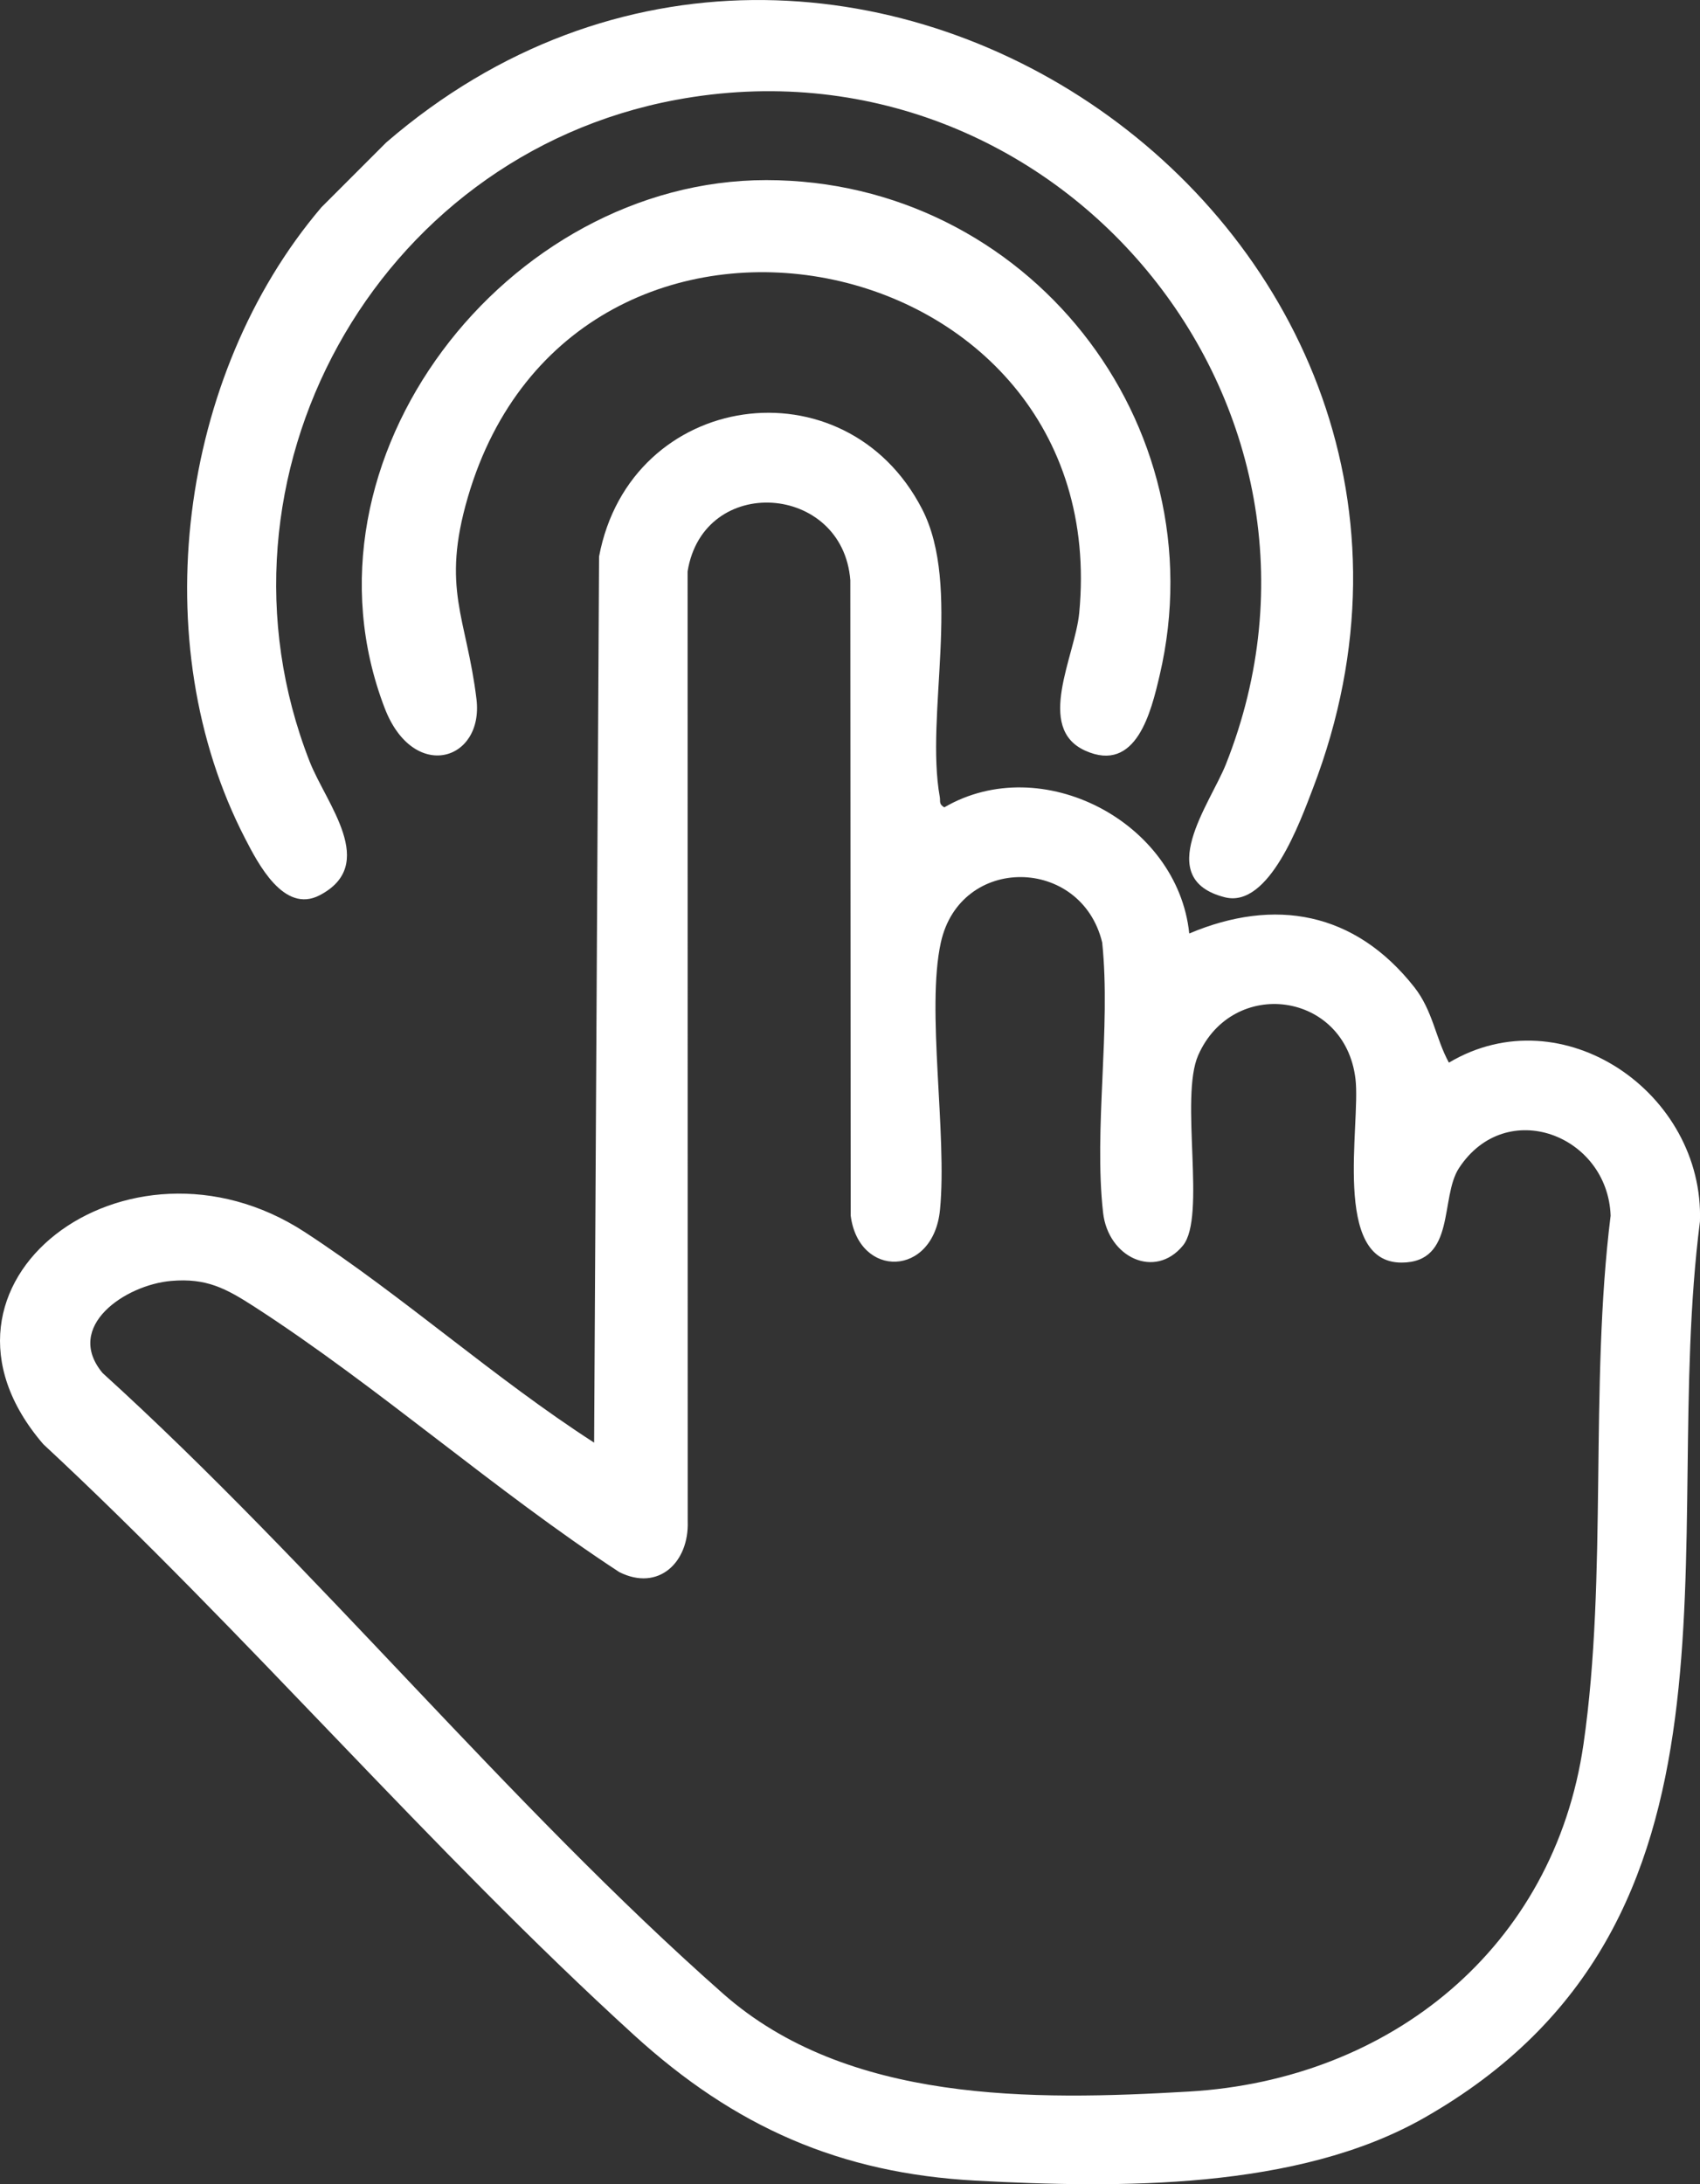
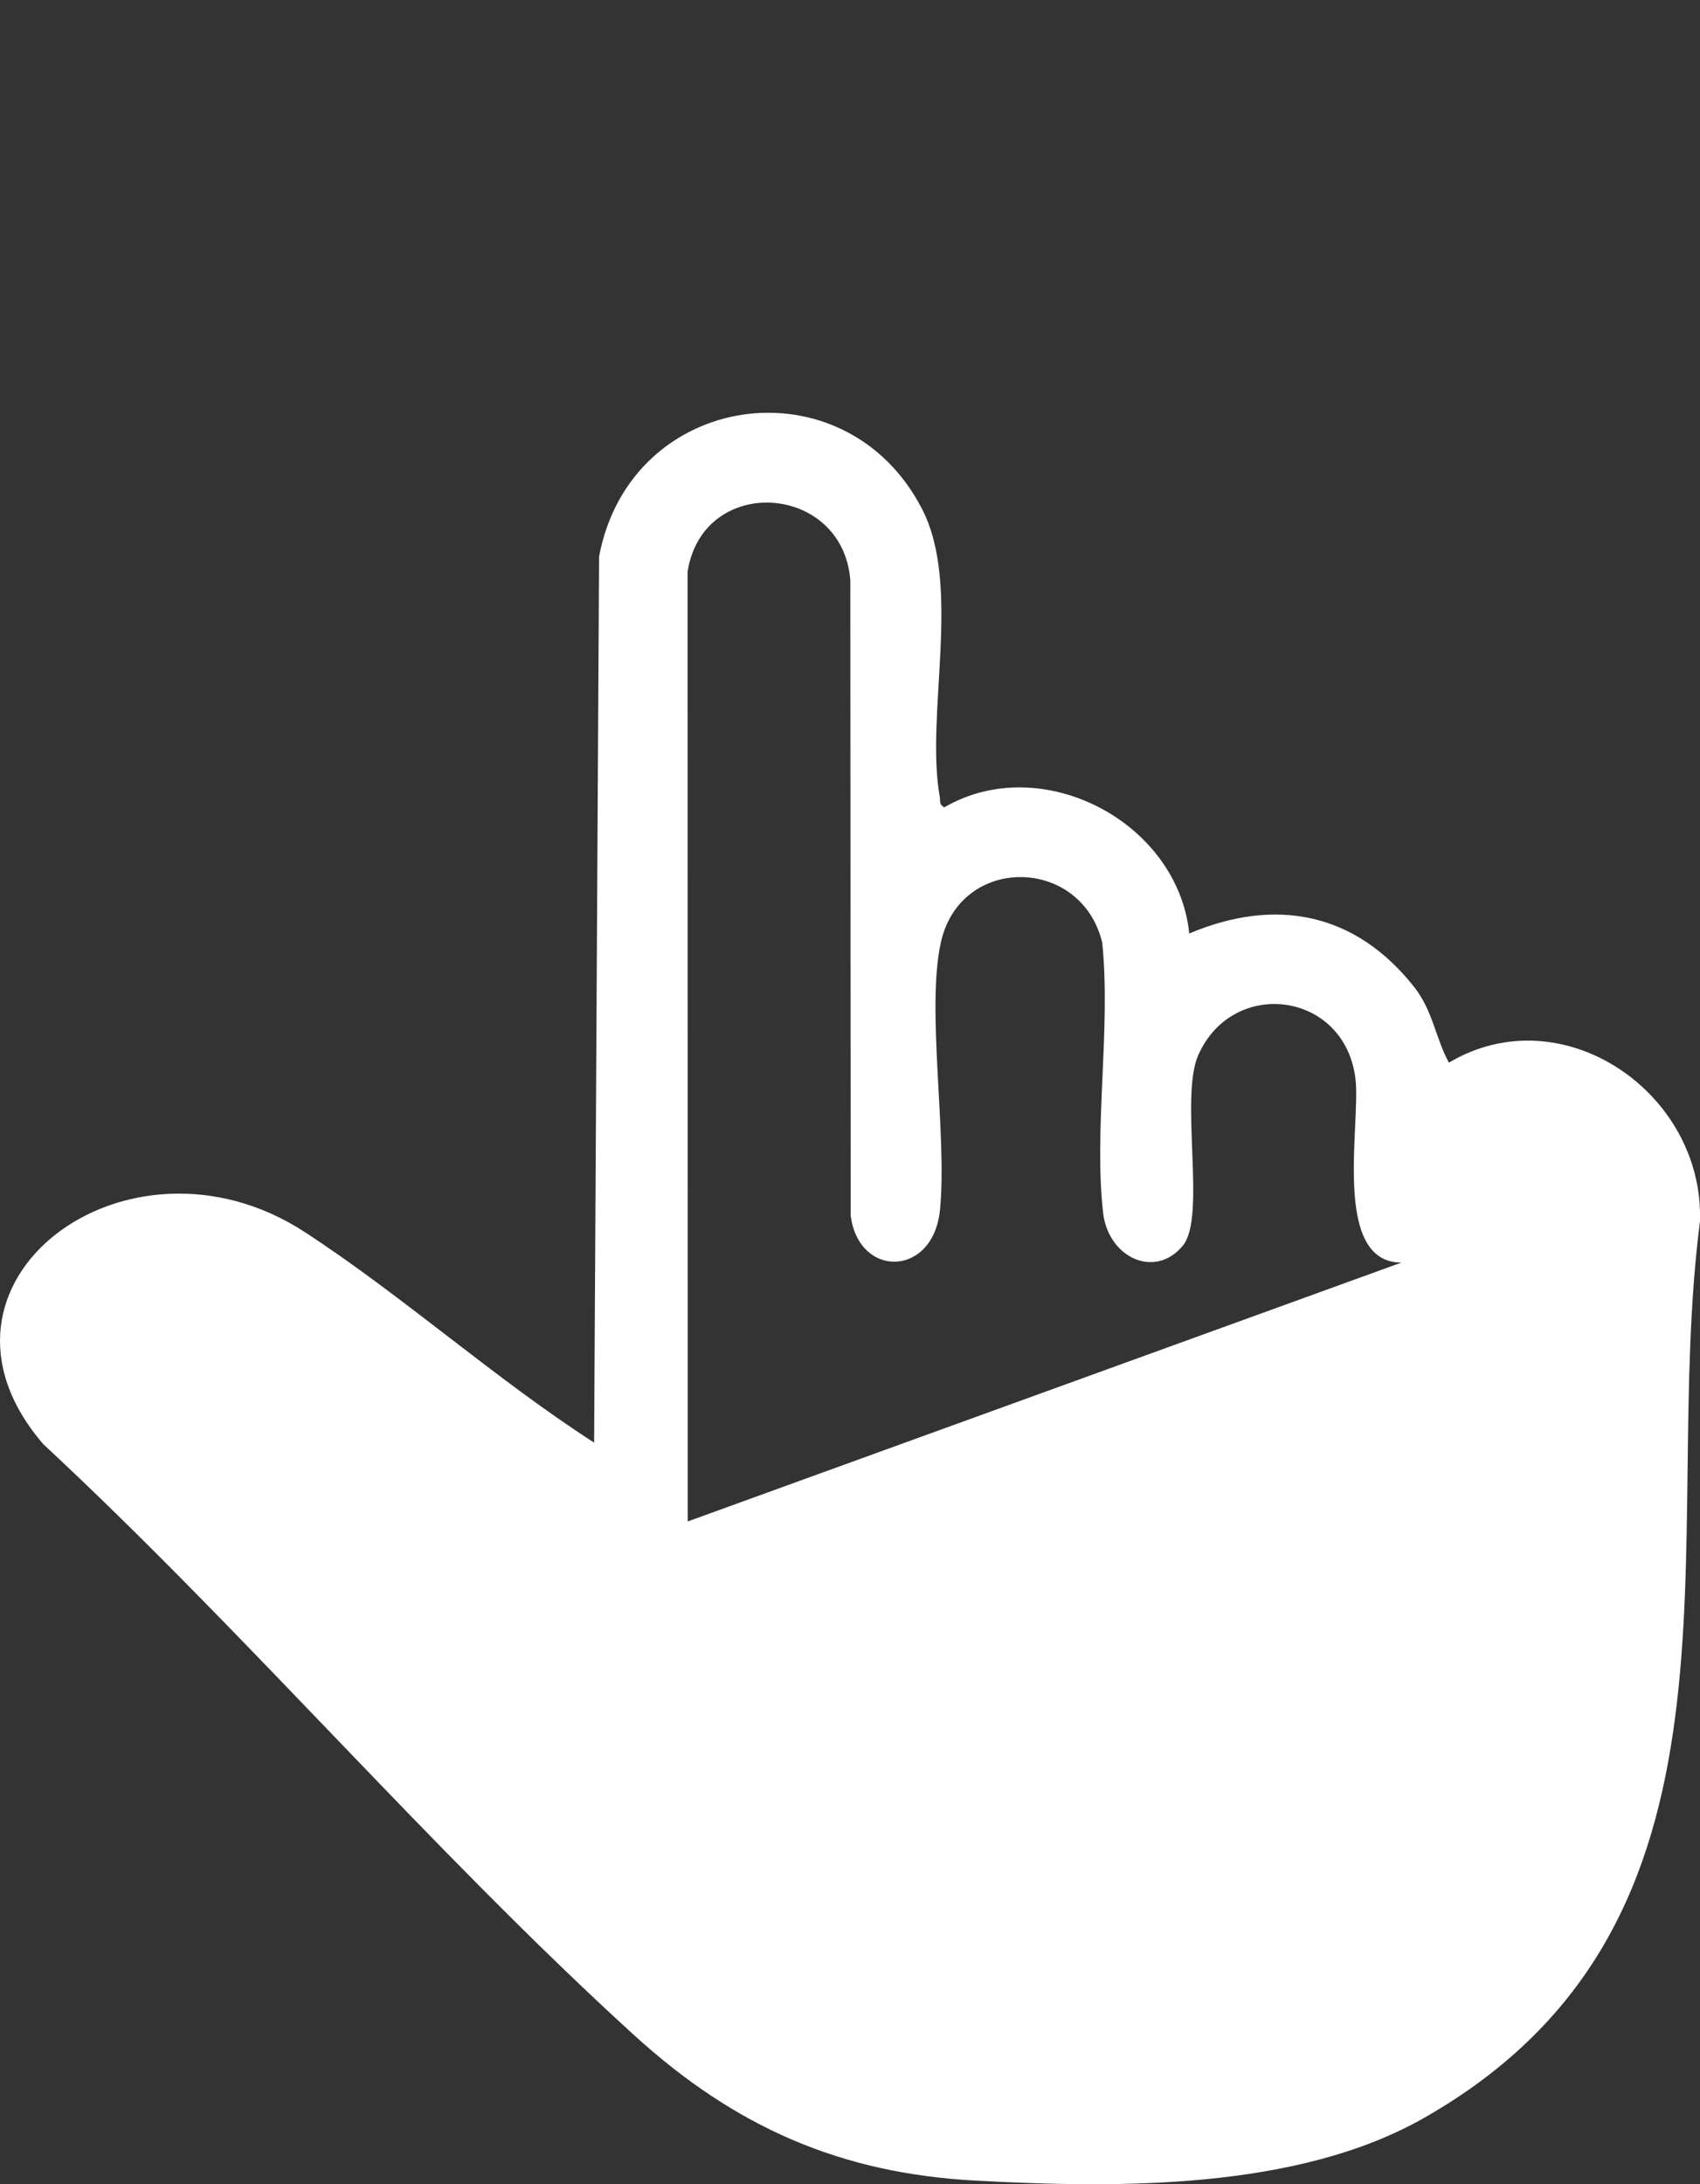
<svg xmlns="http://www.w3.org/2000/svg" id="_Слой_2" data-name="Слой 2" viewBox="0 0 323.36 415.38">
  <rect x="0" y="0" width="323.36" height="415.38" fill="#333333" stroke="none" />
  <defs>
    <style> .cls-1 { fill: #fff; } </style>
  </defs>
  <g id="_Слой_1-2" data-name="Слой 1">
    <g>
-       <path class="cls-1" d="M61.06,39.5l12.42-12.42c86.23-74.33,216.88,16.84,176.27,122.8-2.43,6.33-8.34,22.9-16.78,20.75-13.75-3.49-2.81-17.72.2-25.27,27.23-68.49-32.39-139.85-104.64-126.36-57.32,10.7-90.73,71.93-69.64,125.8,3.17,8.1,13.14,19.62,1.89,25.46-6.79,3.52-11.7-6.05-14.15-10.79-19.26-37.21-12.61-88.14,14.44-119.97Z" />
-       <path class="cls-1" d="M113.01,274.35l.94-168.52c5.96-31.61,46.82-37.37,61.44-9.03,7.62,14.77.56,39.19,3.37,54.76.15.81-.23,1.34.86,1.97,18.5-10.78,44.4,2.74,46.59,23.99,16.26-6.87,31.48-4.14,42.78,10.17,3.58,4.54,4.06,9.74,6.61,14.39,21.62-12.86,48.59,5.78,47.75,30.21-7.88,61.6,12.75,133.42-52.54,170.5-24.09,13.69-58.07,13.35-85.25,11.89-25.77-1.39-45.77-10.2-64.93-27.65-38.7-35.25-73.92-76.64-112.4-112.4-26.31-30.55,15.96-62.32,49.73-40.34,18.7,12.18,36.19,27.91,55.05,40.05ZM266.57,240.1c-13.3,0-7.72-26.24-8.74-34.9-1.97-16.68-23.34-19.45-29.92-4.52-3.55,8.06,1.58,30.71-2.9,36.18-5.3,6.47-14.23,2.28-15.19-6.25-1.8-15.99,1.52-35.05-.17-51.38-3.97-16.4-26.98-16.77-30.69,0-2.82,12.75,1.24,36.44-.16,50.81-1.25,12.89-15.45,13.1-16.99,1.13l-.07-120.82c-1.41-18.44-27.93-20.31-30.95-1.69l.02,180.67c.27,7.77-5.56,13.37-13.01,9.63-23.68-15.47-45.81-35.22-69.44-50.48-5.43-3.5-9.12-5.47-15.81-4.89-8.7.75-20.42,8.64-13.04,17.51,40.58,36.82,77.21,82.02,118.05,118.05,23.6,20.82,58.9,20.34,88.64,18.59,38.16-2.24,69.38-27.25,75-66.07,4.62-31.93,1.12-68.12,5.16-100.5-.56-15.32-19.87-22.74-28.85-9.03-3.65,5.57-.53,17.96-10.94,17.96Z" />
-       <path class="cls-1" d="M145.75,34.25c49.52,0,86.08,46.17,74.83,94.17-1.61,6.86-4.41,18.72-14.16,14.33-9.55-4.31-1.92-17.98-1.14-26.18,6.78-71-96.03-91.33-116.29-22.02-5.11,17.47-.25,22.81,1.64,38.39,1.43,11.84-12.03,15.88-17.47,1.69-18.15-47.36,23.33-100.38,72.59-100.38Z" />
+       <path class="cls-1" d="M113.01,274.35l.94-168.52c5.96-31.61,46.82-37.37,61.44-9.03,7.62,14.77.56,39.19,3.37,54.76.15.81-.23,1.34.86,1.97,18.5-10.78,44.4,2.74,46.59,23.99,16.26-6.87,31.48-4.14,42.78,10.17,3.58,4.54,4.06,9.74,6.61,14.39,21.62-12.86,48.59,5.78,47.75,30.21-7.88,61.6,12.75,133.42-52.54,170.5-24.09,13.69-58.07,13.35-85.25,11.89-25.77-1.39-45.77-10.2-64.93-27.65-38.7-35.25-73.92-76.64-112.4-112.4-26.31-30.55,15.96-62.32,49.73-40.34,18.7,12.18,36.19,27.91,55.05,40.05ZM266.57,240.1c-13.3,0-7.72-26.24-8.74-34.9-1.97-16.68-23.34-19.45-29.92-4.52-3.55,8.06,1.58,30.71-2.9,36.18-5.3,6.47-14.23,2.28-15.19-6.25-1.8-15.99,1.52-35.05-.17-51.38-3.97-16.4-26.98-16.77-30.69,0-2.82,12.75,1.24,36.44-.16,50.81-1.25,12.89-15.45,13.1-16.99,1.13l-.07-120.82c-1.41-18.44-27.93-20.31-30.95-1.69l.02,180.67Z" />
    </g>
  </g>
</svg>